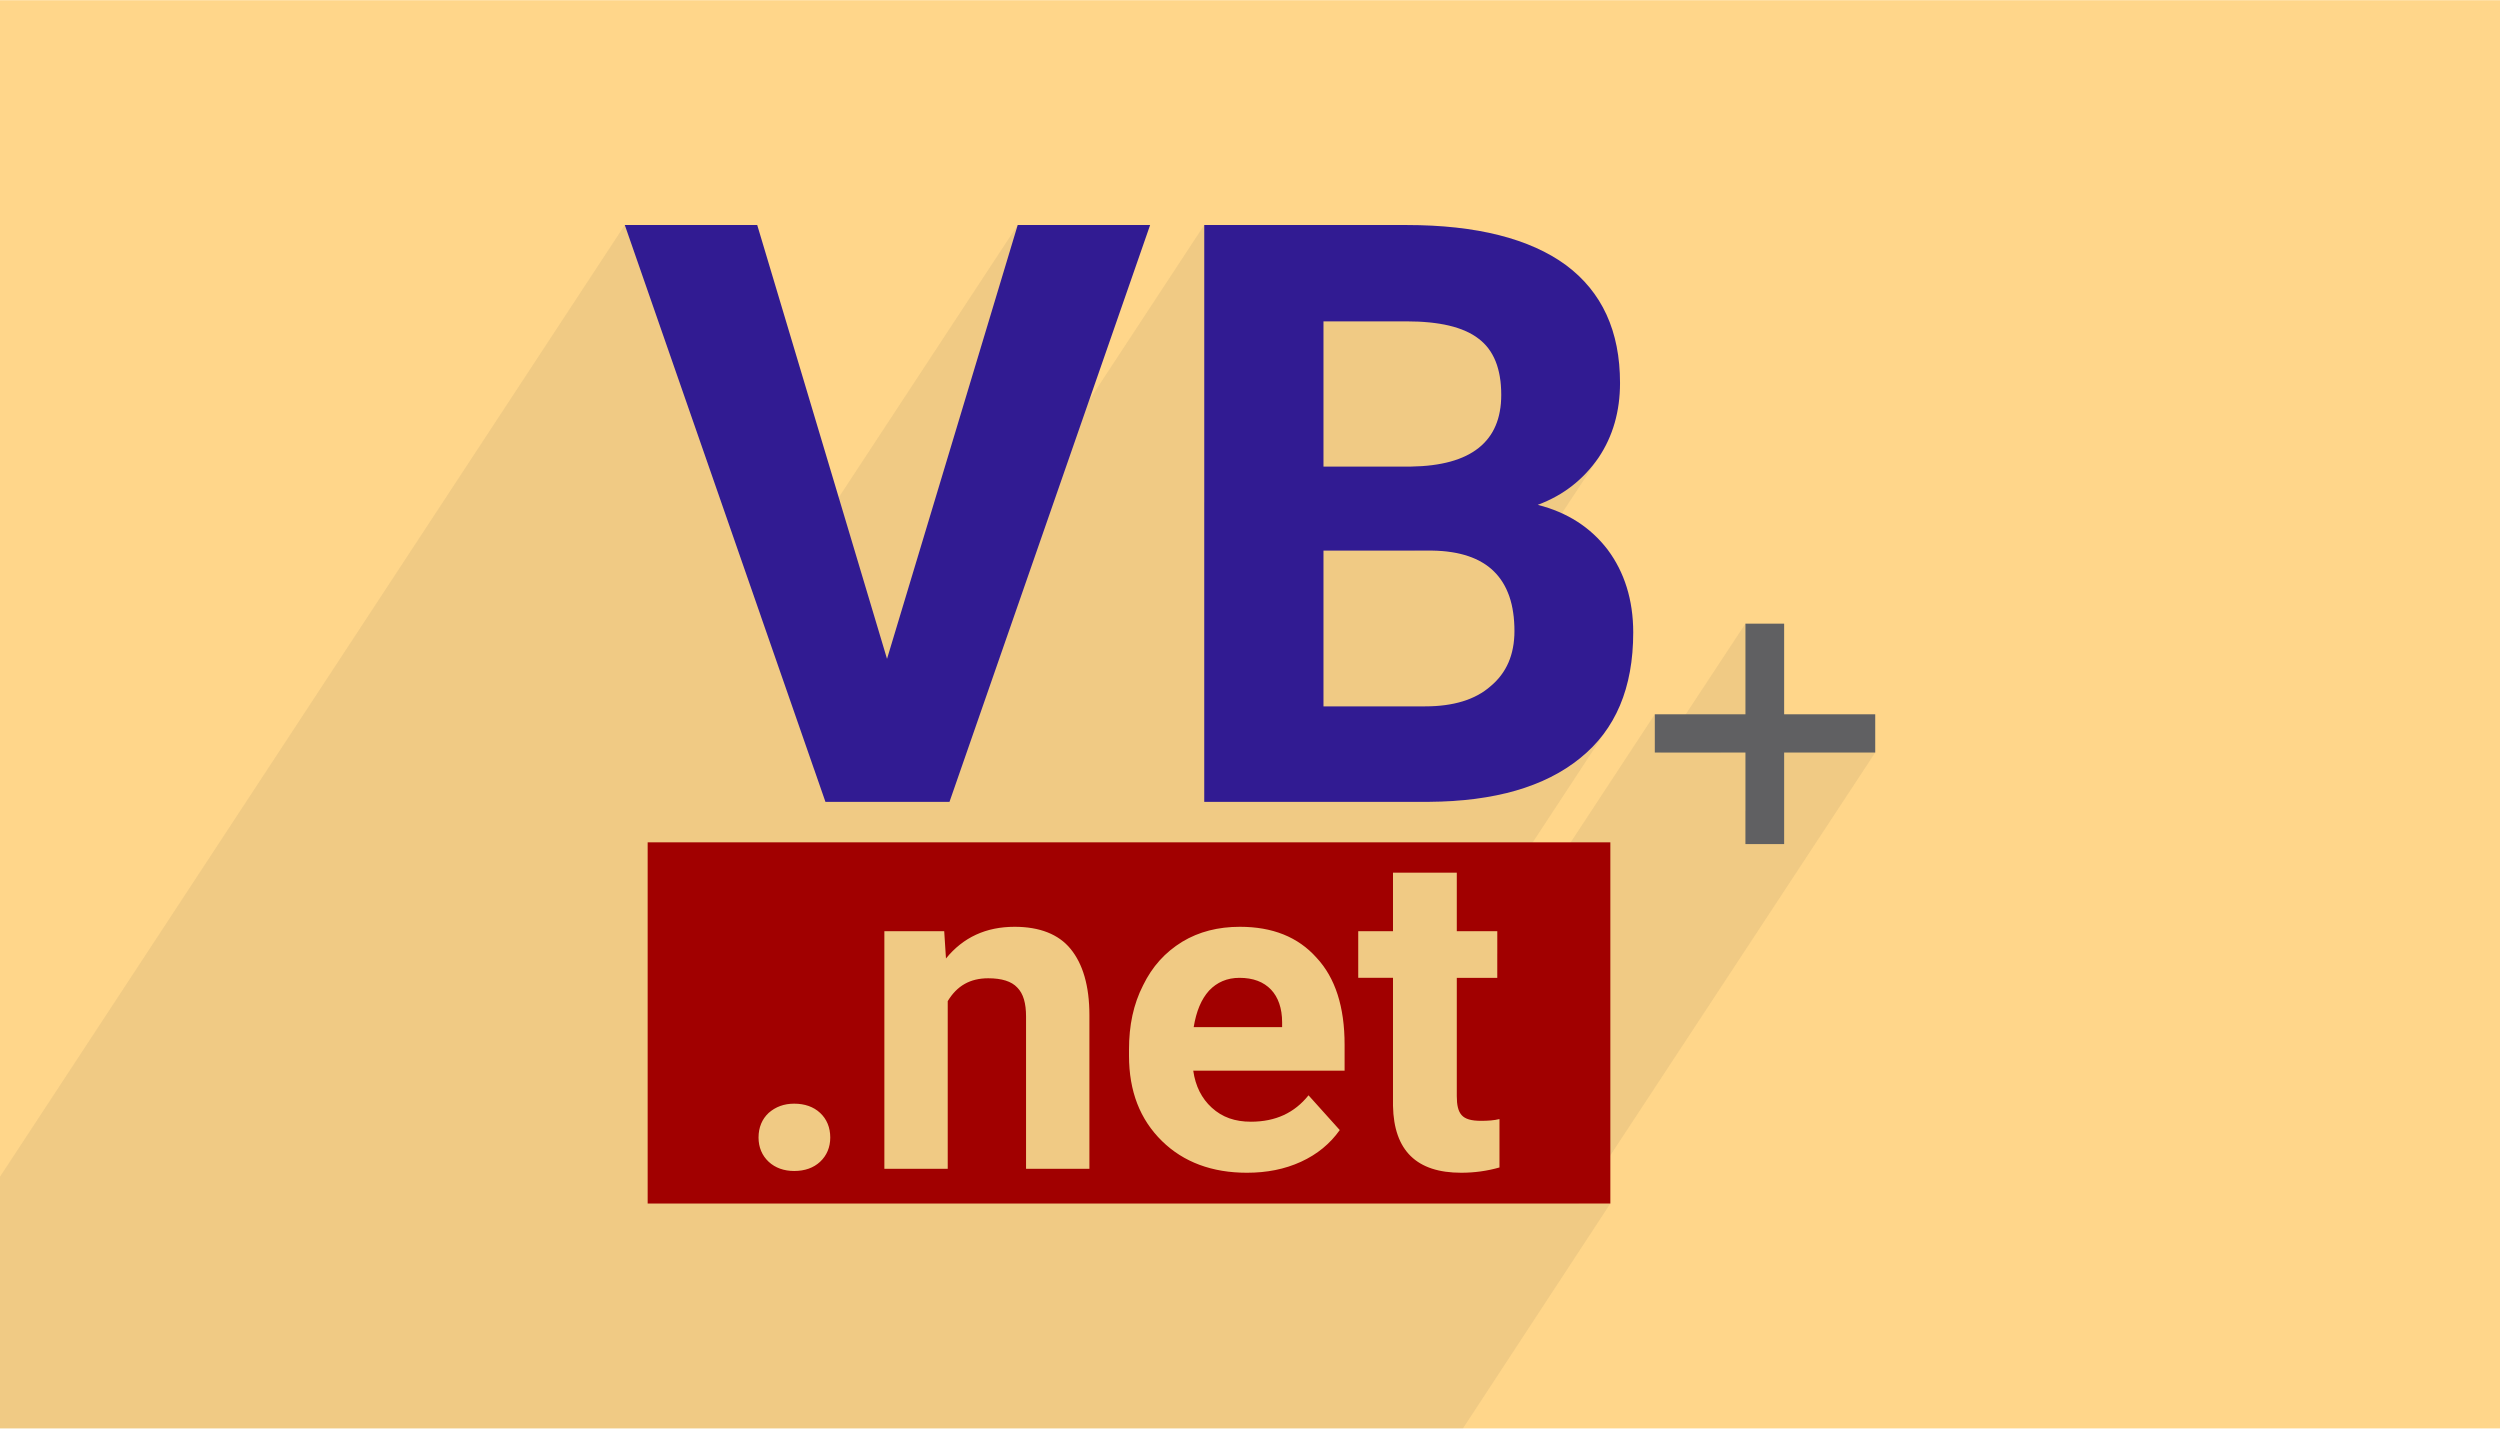
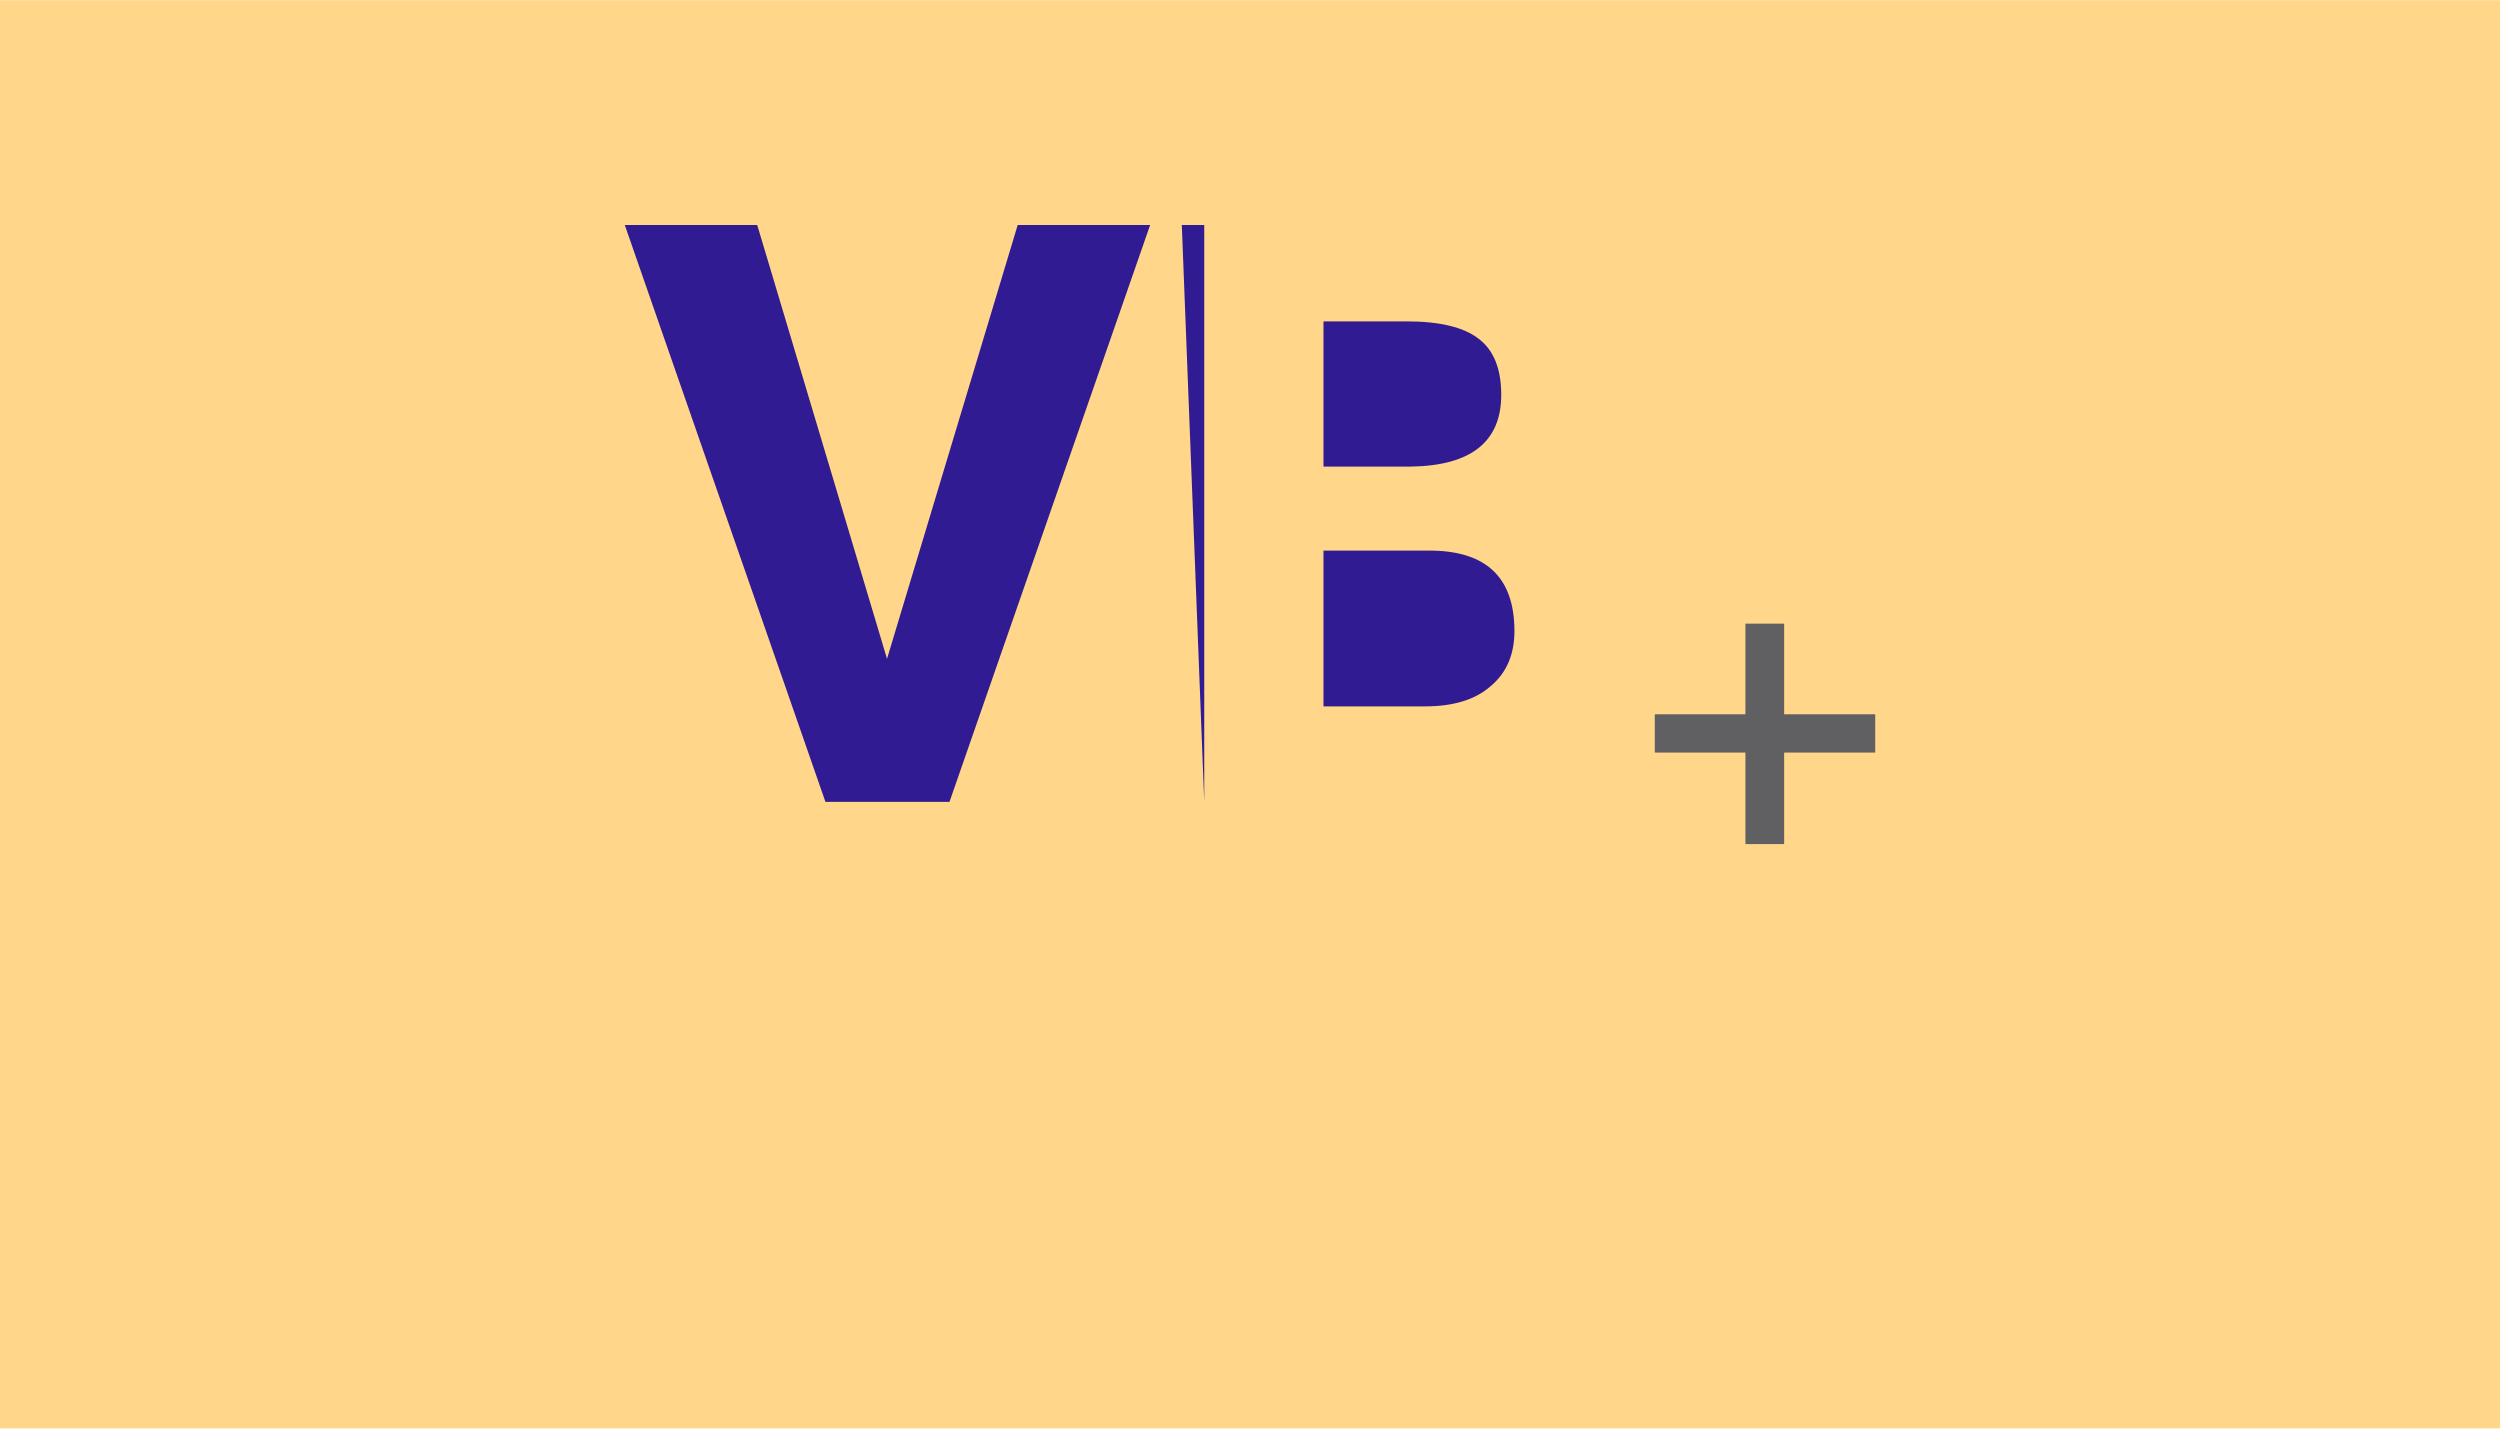
<svg xmlns="http://www.w3.org/2000/svg" xml:space="preserve" width="350px" height="200px" version="1.0" shape-rendering="geometricPrecision" text-rendering="geometricPrecision" image-rendering="optimizeQuality" fill-rule="evenodd" clip-rule="evenodd" viewBox="0 0 5682 3246">
  <g id="__x0023_Layer_x0020_2">
    <g id="_2890730552336">
      <rect fill="#FFD68A" width="5682" height="3246" />
-       <path fill="#373435" fill-opacity="0.078" d="M4262 1710l-674 1025 72 0 -335 511 -72 0 -70 0 -88 0 -49 0 -27 0 -61 0 -11 0 -40 0 -6 0 -47 0 -39 0 -49 0 -14 0 -22 0 -35 0 -35 0 -22 0 -29 0 -10 0 -8 0 -23 0 -46 0 -39 0 -2 0 -4 0 -53 0 -38 0 -41 0 -8 0 -22 0 -3 0 -22 0 -2 0 -12 0 -24 0 -68 0 -6 0 -33 0 0 0 -29 0 -1 0 -22 0 -4 0 -20 0 -109 0 -15 0 -11 0 -29 0 -35 0 -10 0 -58 0 0 0 -35 0 -34 0 -15 0 -20 0 -141 0 -12 0 -28 0 -48 0 -16 0 -4 0 -45 0 -11 0 -38 0 -35 0 -43 0 -3 0 -6 0 -46 0 -86 0 -195 0 -1 0 -73 0 -270 0 -80 0 -517 0 0 -572 1420 -2163 309 889 584 -889 -297 986 -166 252 26 73 0 0 861 -1311 0 631 271 -412 189 0 27 0 25 2 23 3 22 5 19 5 18 7 15 8 14 9 12 10 11 13 9 13 7 15 6 17 4 19 2 20 1 21 -3 38 -10 32 -16 28 -168 256 40 0 44 4 38 9 32 14 26 20 0 0 100 -151 21 -9 20 -10 19 -12 18 -13 17 -14 15 -15 15 -17 13 -17 -205 311 2 4 9 36 3 43 -1 19 -2 19 -5 17 -6 16 -7 15 -9 15 -189 287 25 0 27 -1 27 -1 26 -2 25 -3 24 -3 24 -5 22 -5 22 -6 21 -6 21 -7 19 -9 19 -8 18 -10 17 -10 16 -11 15 -12 15 -12 14 -14 12 -14 12 -14 11 -16 -304 463 52 0 0 52 358 -545 0 87 13 0 193 -293 0 206 -57 87 57 0 0 134 88 -134 207 0z" />
-       <path fill="#311B92" fill-rule="nonzero" d="M2016 1497l297 -986 301 0 -456 1311 -282 0 -456 -1311 301 0 295 986 0 0zm721 325l0 -1311 460 0c159,0 280,31 362,91 82,61 123,150 123,268 0,64 -16,121 -49,170 -34,49 -79,85 -138,107 67,17 120,51 159,102 38,51 58,114 58,188 0,126 -40,221 -121,286 -80,65 -195,98 -343,99l-511 0 0 0zm271 -571l0 354 231 0c64,0 114,-15 149,-46 36,-30 54,-72 54,-125 0,-120 -62,-181 -187,-183l-247 0zm0 -191l199 0c137,-2 205,-57 205,-163 0,-59 -17,-102 -52,-128 -34,-26 -88,-39 -163,-39l-189 0 0 330 0 0z" />
-       <path fill="#A10000" d="M1472 1914l2188 0 0 821 -2188 0 0 -821zm252 671c0,-23 8,-42 23,-56 16,-14 35,-21 58,-21 24,0 44,7 59,21 15,14 23,33 23,56 0,22 -8,41 -23,55 -15,14 -35,21 -59,21 -23,0 -43,-7 -58,-21 -15,-14 -23,-33 -23,-55zm422 -469l4 62c39,-48 91,-72 156,-72 57,0 100,17 127,50 28,34 43,84 43,151l0 349 -144 0 0 -346c0,-30 -6,-52 -20,-66 -13,-14 -35,-21 -66,-21 -41,0 -71,17 -92,52l0 381 -144 0 0 -540 136 0 0 0zm688 549c-79,0 -144,-24 -193,-72 -50,-49 -75,-113 -75,-194l0 -14c0,-55 10,-103 32,-146 21,-43 50,-75 89,-99 38,-23 82,-34 131,-34 74,0 132,23 174,70 43,46 64,112 64,198l0 59 -344 0c5,35 19,63 42,84 24,22 53,32 89,32 56,0 99,-20 131,-60l71 79c-22,31 -51,55 -88,72 -37,17 -78,25 -123,25l0 0zm-17 -443c-28,0 -51,10 -69,29 -18,20 -29,47 -35,83l201 0 0 -11c0,-32 -9,-57 -25,-74 -17,-18 -41,-27 -72,-27l0 0zm494 -239l0 133 92 0 0 106 -92 0 0 269c0,20 3,34 11,43 8,9 22,13 44,13 16,0 30,-1 42,-4l0 110c-28,8 -57,12 -87,12 -101,0 -153,-50 -155,-152l0 -291 -79 0 0 -106 79 0 0 -133 145 0z" />
+       <path fill="#311B92" fill-rule="nonzero" d="M2016 1497l297 -986 301 0 -456 1311 -282 0 -456 -1311 301 0 295 986 0 0zm721 325l0 -1311 460 0l-511 0 0 0zm271 -571l0 354 231 0c64,0 114,-15 149,-46 36,-30 54,-72 54,-125 0,-120 -62,-181 -187,-183l-247 0zm0 -191l199 0c137,-2 205,-57 205,-163 0,-59 -17,-102 -52,-128 -34,-26 -88,-39 -163,-39l-189 0 0 330 0 0z" />
      <path fill="#606062" fill-rule="nonzero" d="M3967 1918l0 -208 -206 0 0 -87 206 0 0 -206 88 0 0 206 207 0 0 87 -207 0 0 208 -88 0z" />
    </g>
  </g>
</svg>